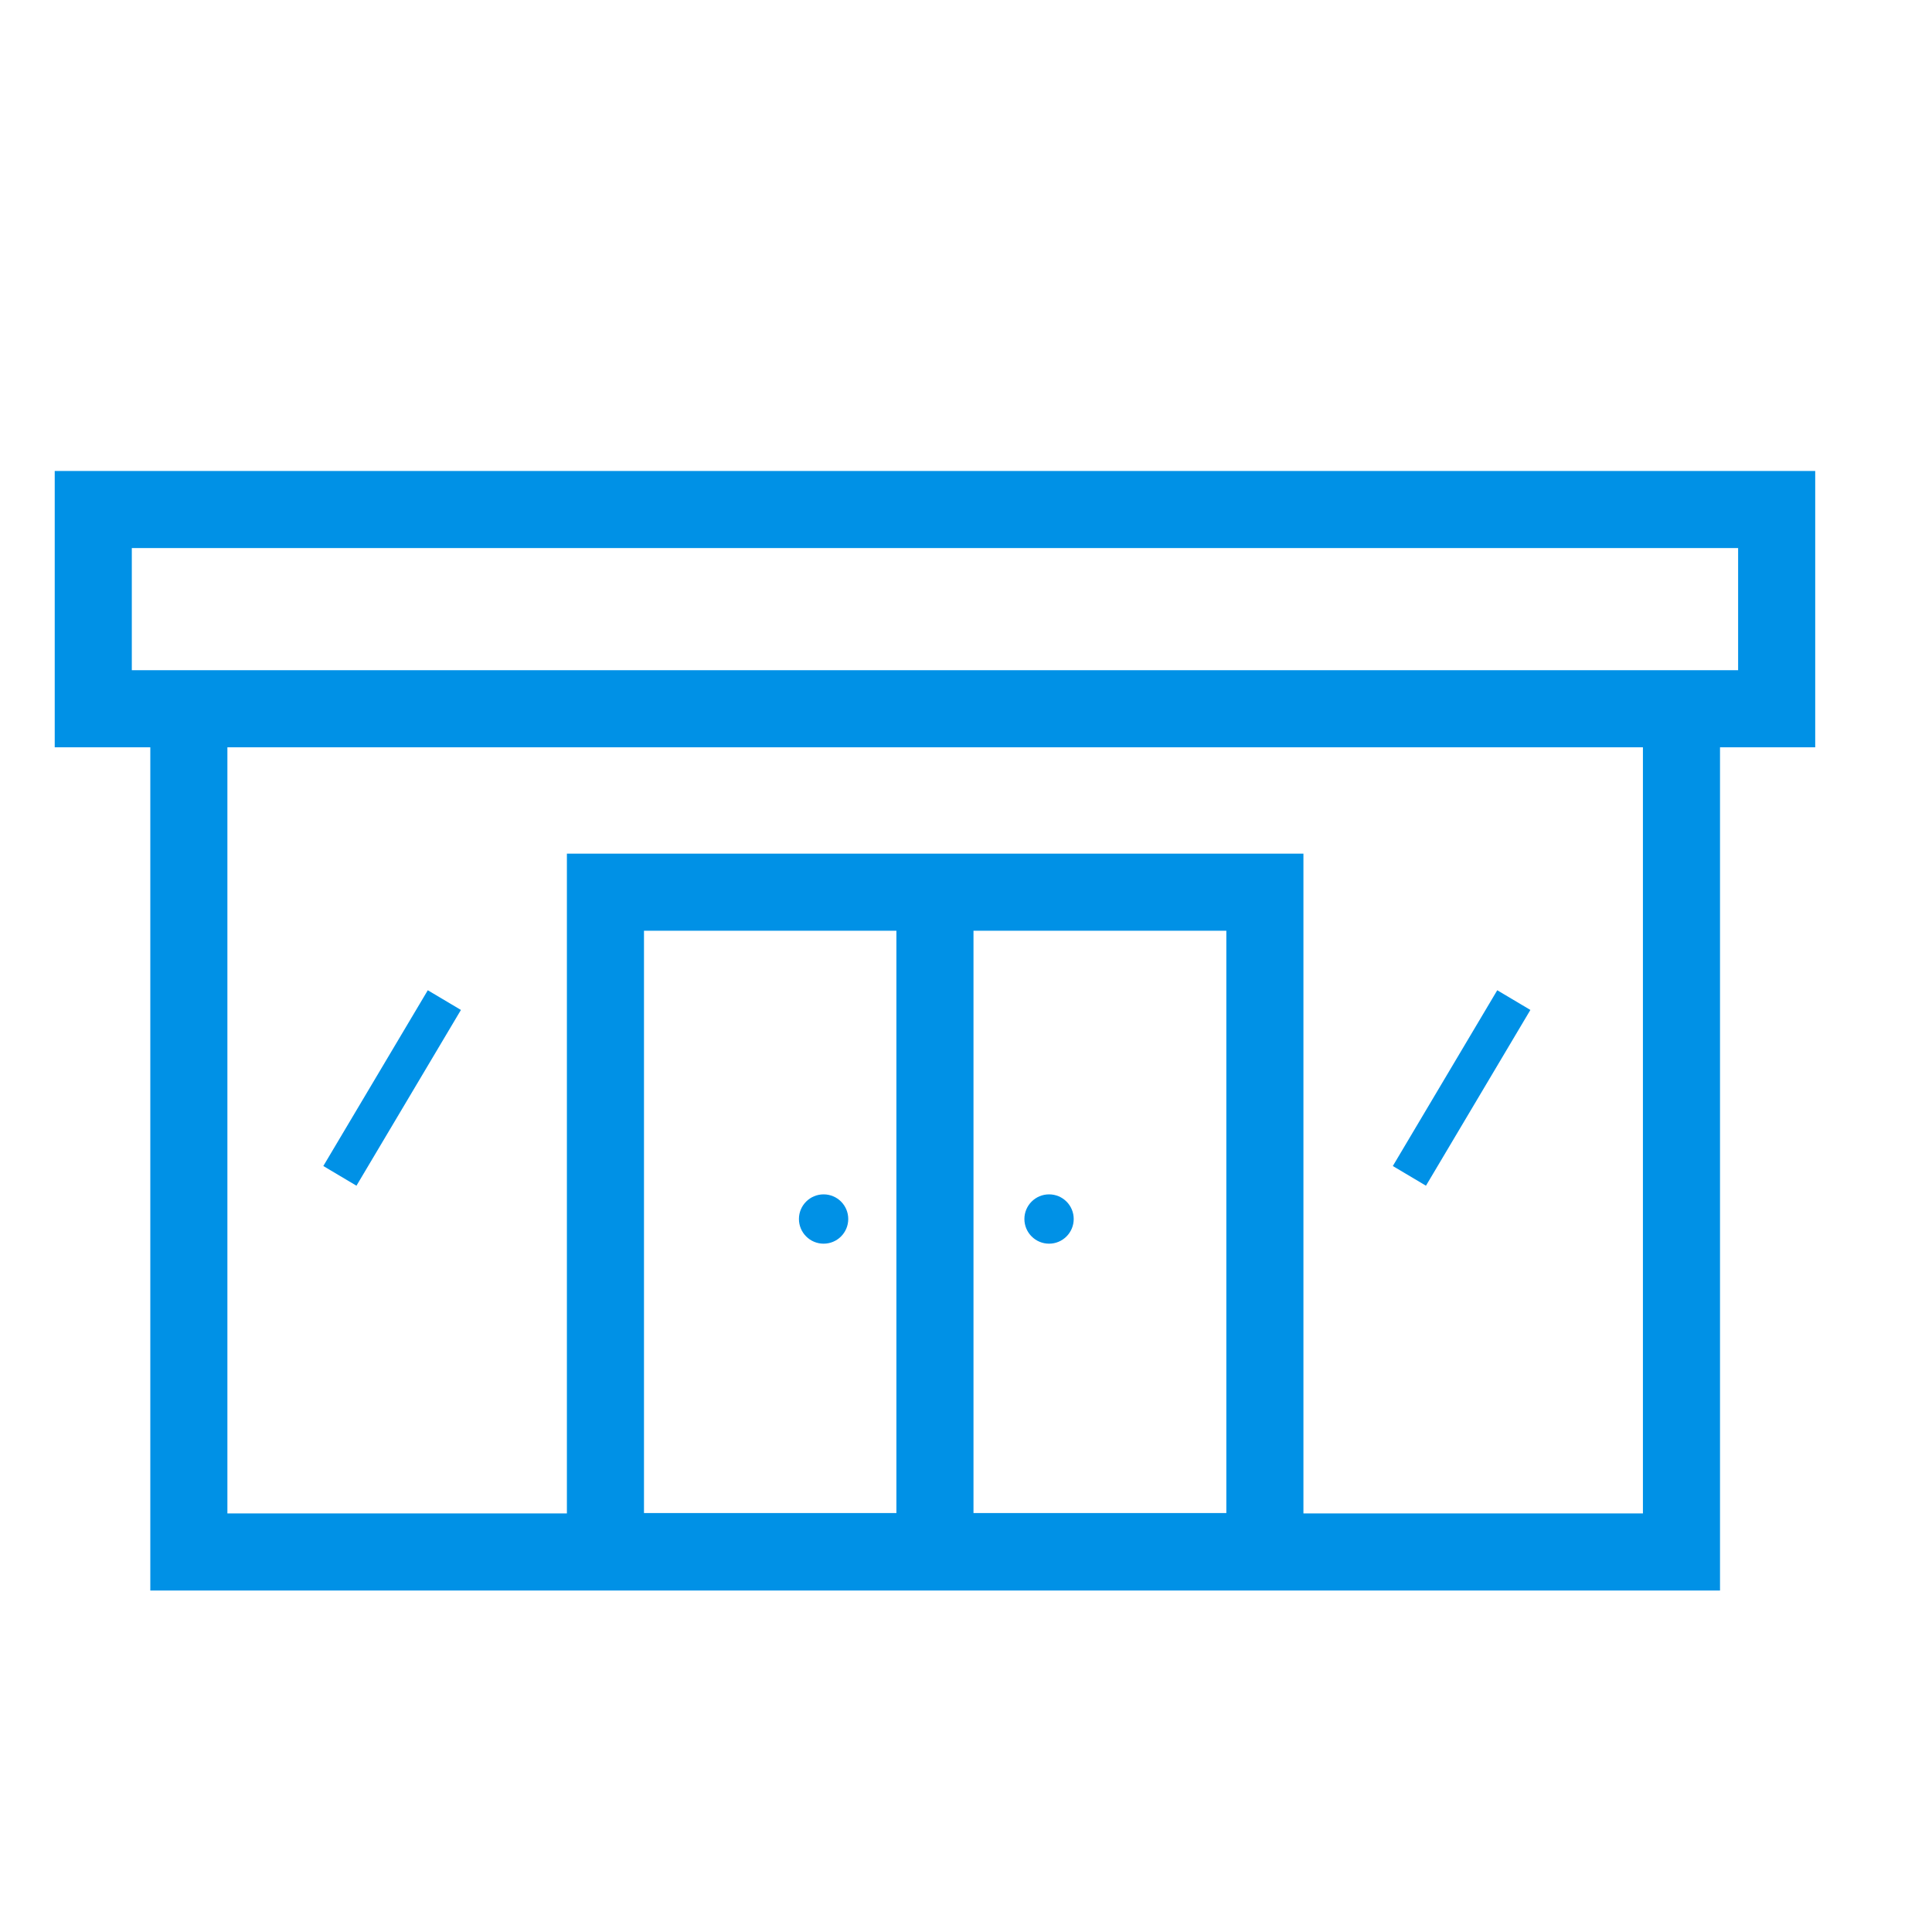
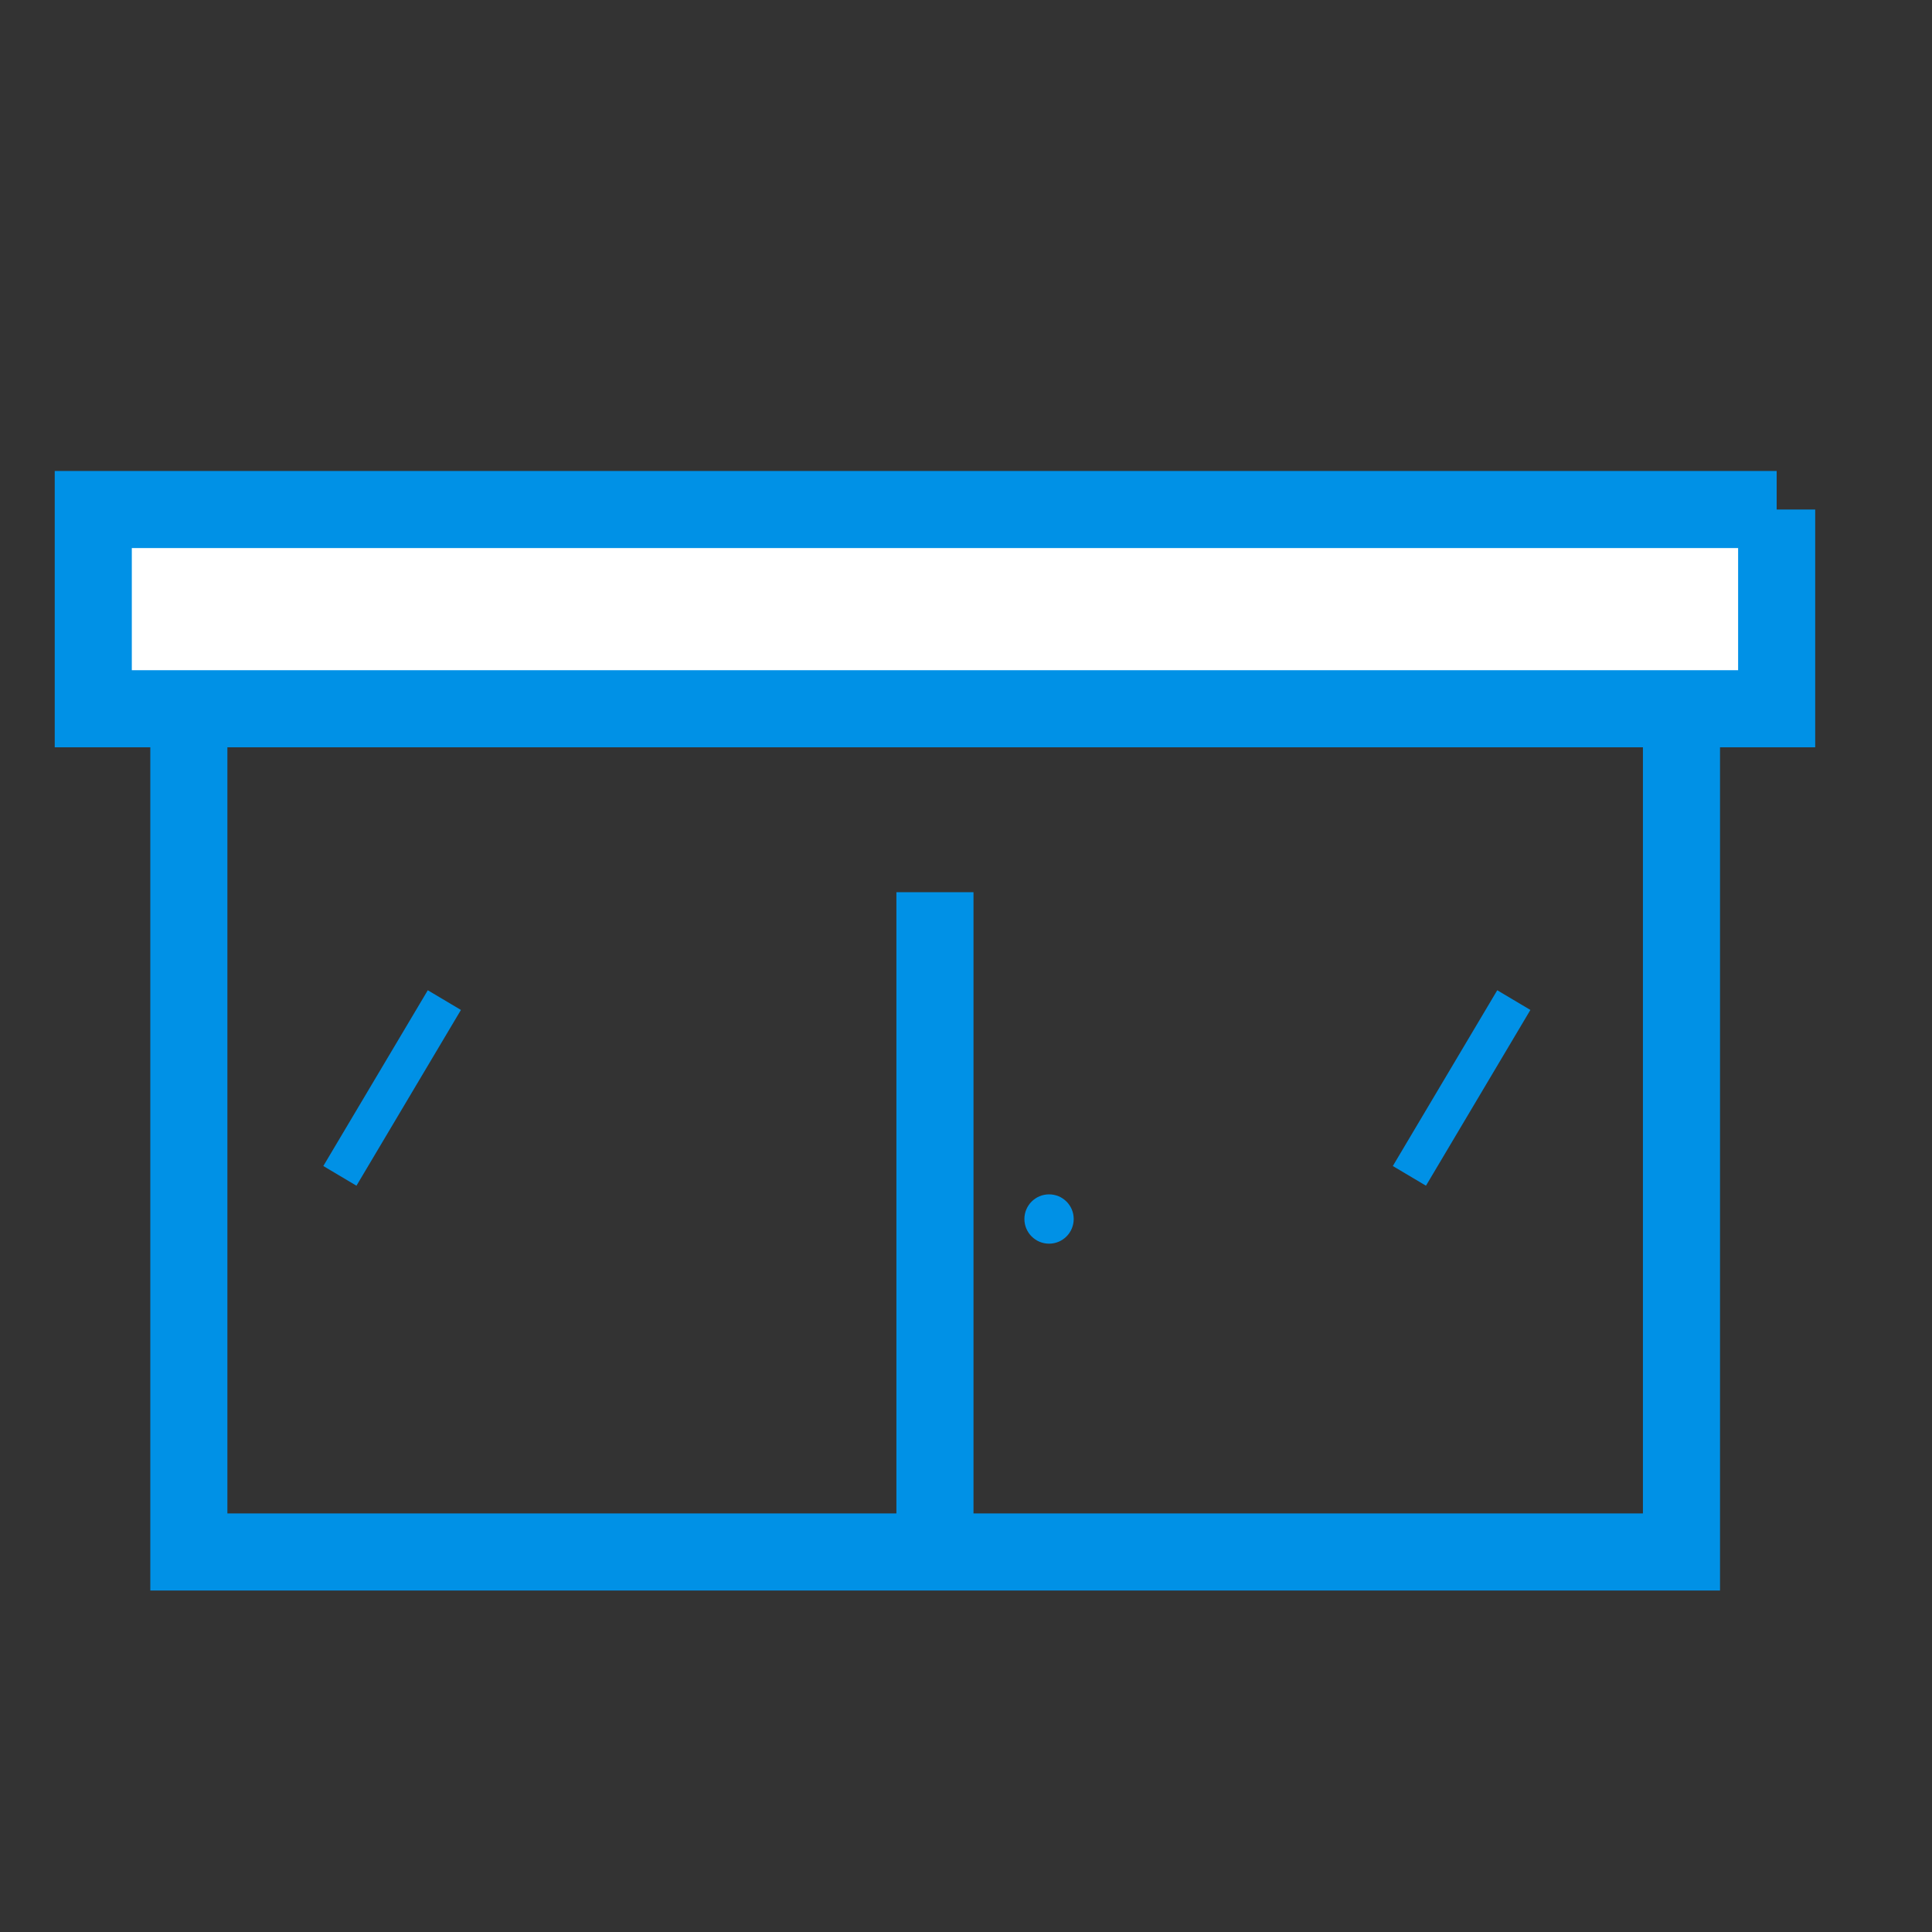
<svg xmlns="http://www.w3.org/2000/svg" width="40" height="40" viewBox="0 0 40 40" fill="none">
  <rect x="0" y="0" width="40" height="40" fill="#333333" stroke="none" />
  <g clip-path="url(#clip0_7051_43596)">
-     <rect width="40" height="40" fill="white" />
    <path d="M34.813 13.796H3.91V32.132H34.813V13.796Z" stroke="#0091E6" stroke-width="1.596" stroke-miterlimit="10" />
-     <path d="M26.188 18.472H12.535V32.124H26.188V18.472Z" stroke="#0091E6" stroke-width="1.596" stroke-miterlimit="10" />
    <path d="M19.357 18.472V32.133" stroke="#0091E6" stroke-width="1.596" stroke-miterlimit="10" />
    <path d="M21.72 25.749C22.002 25.749 22.23 25.52 22.23 25.238C22.23 24.956 22.002 24.728 21.72 24.728C21.438 24.728 21.209 24.956 21.209 25.238C21.209 25.52 21.438 25.749 21.72 25.749Z" fill="#0091E6" />
-     <path d="M17.052 25.749C17.334 25.749 17.562 25.52 17.562 25.238C17.562 24.956 17.334 24.728 17.052 24.728C16.77 24.728 16.541 24.956 16.541 25.238C16.541 25.52 16.77 25.749 17.052 25.749Z" fill="#0091E6" />
-     <path d="M36.784 10.549H1.931V14.674H36.784V10.549Z" fill="white" stroke="#0091E6" stroke-width="1.596" stroke-miterlimit="10" />
+     <path d="M36.784 10.549H1.931V14.674H36.784V10.549" fill="white" stroke="#0091E6" stroke-width="1.596" stroke-miterlimit="10" />
    <path d="M9.2 20.706L7.037 24.345" stroke="#0091E6" stroke-width="0.798" stroke-miterlimit="10" />
    <path d="M31.342 20.706L29.18 24.345" stroke="#0091E6" stroke-width="0.798" stroke-miterlimit="10" />
  </g>
  <defs>
    <clipPath id="clip0_7051_43596">
      <rect width="40" height="40" fill="white" />
    </clipPath>
  </defs>
</svg>